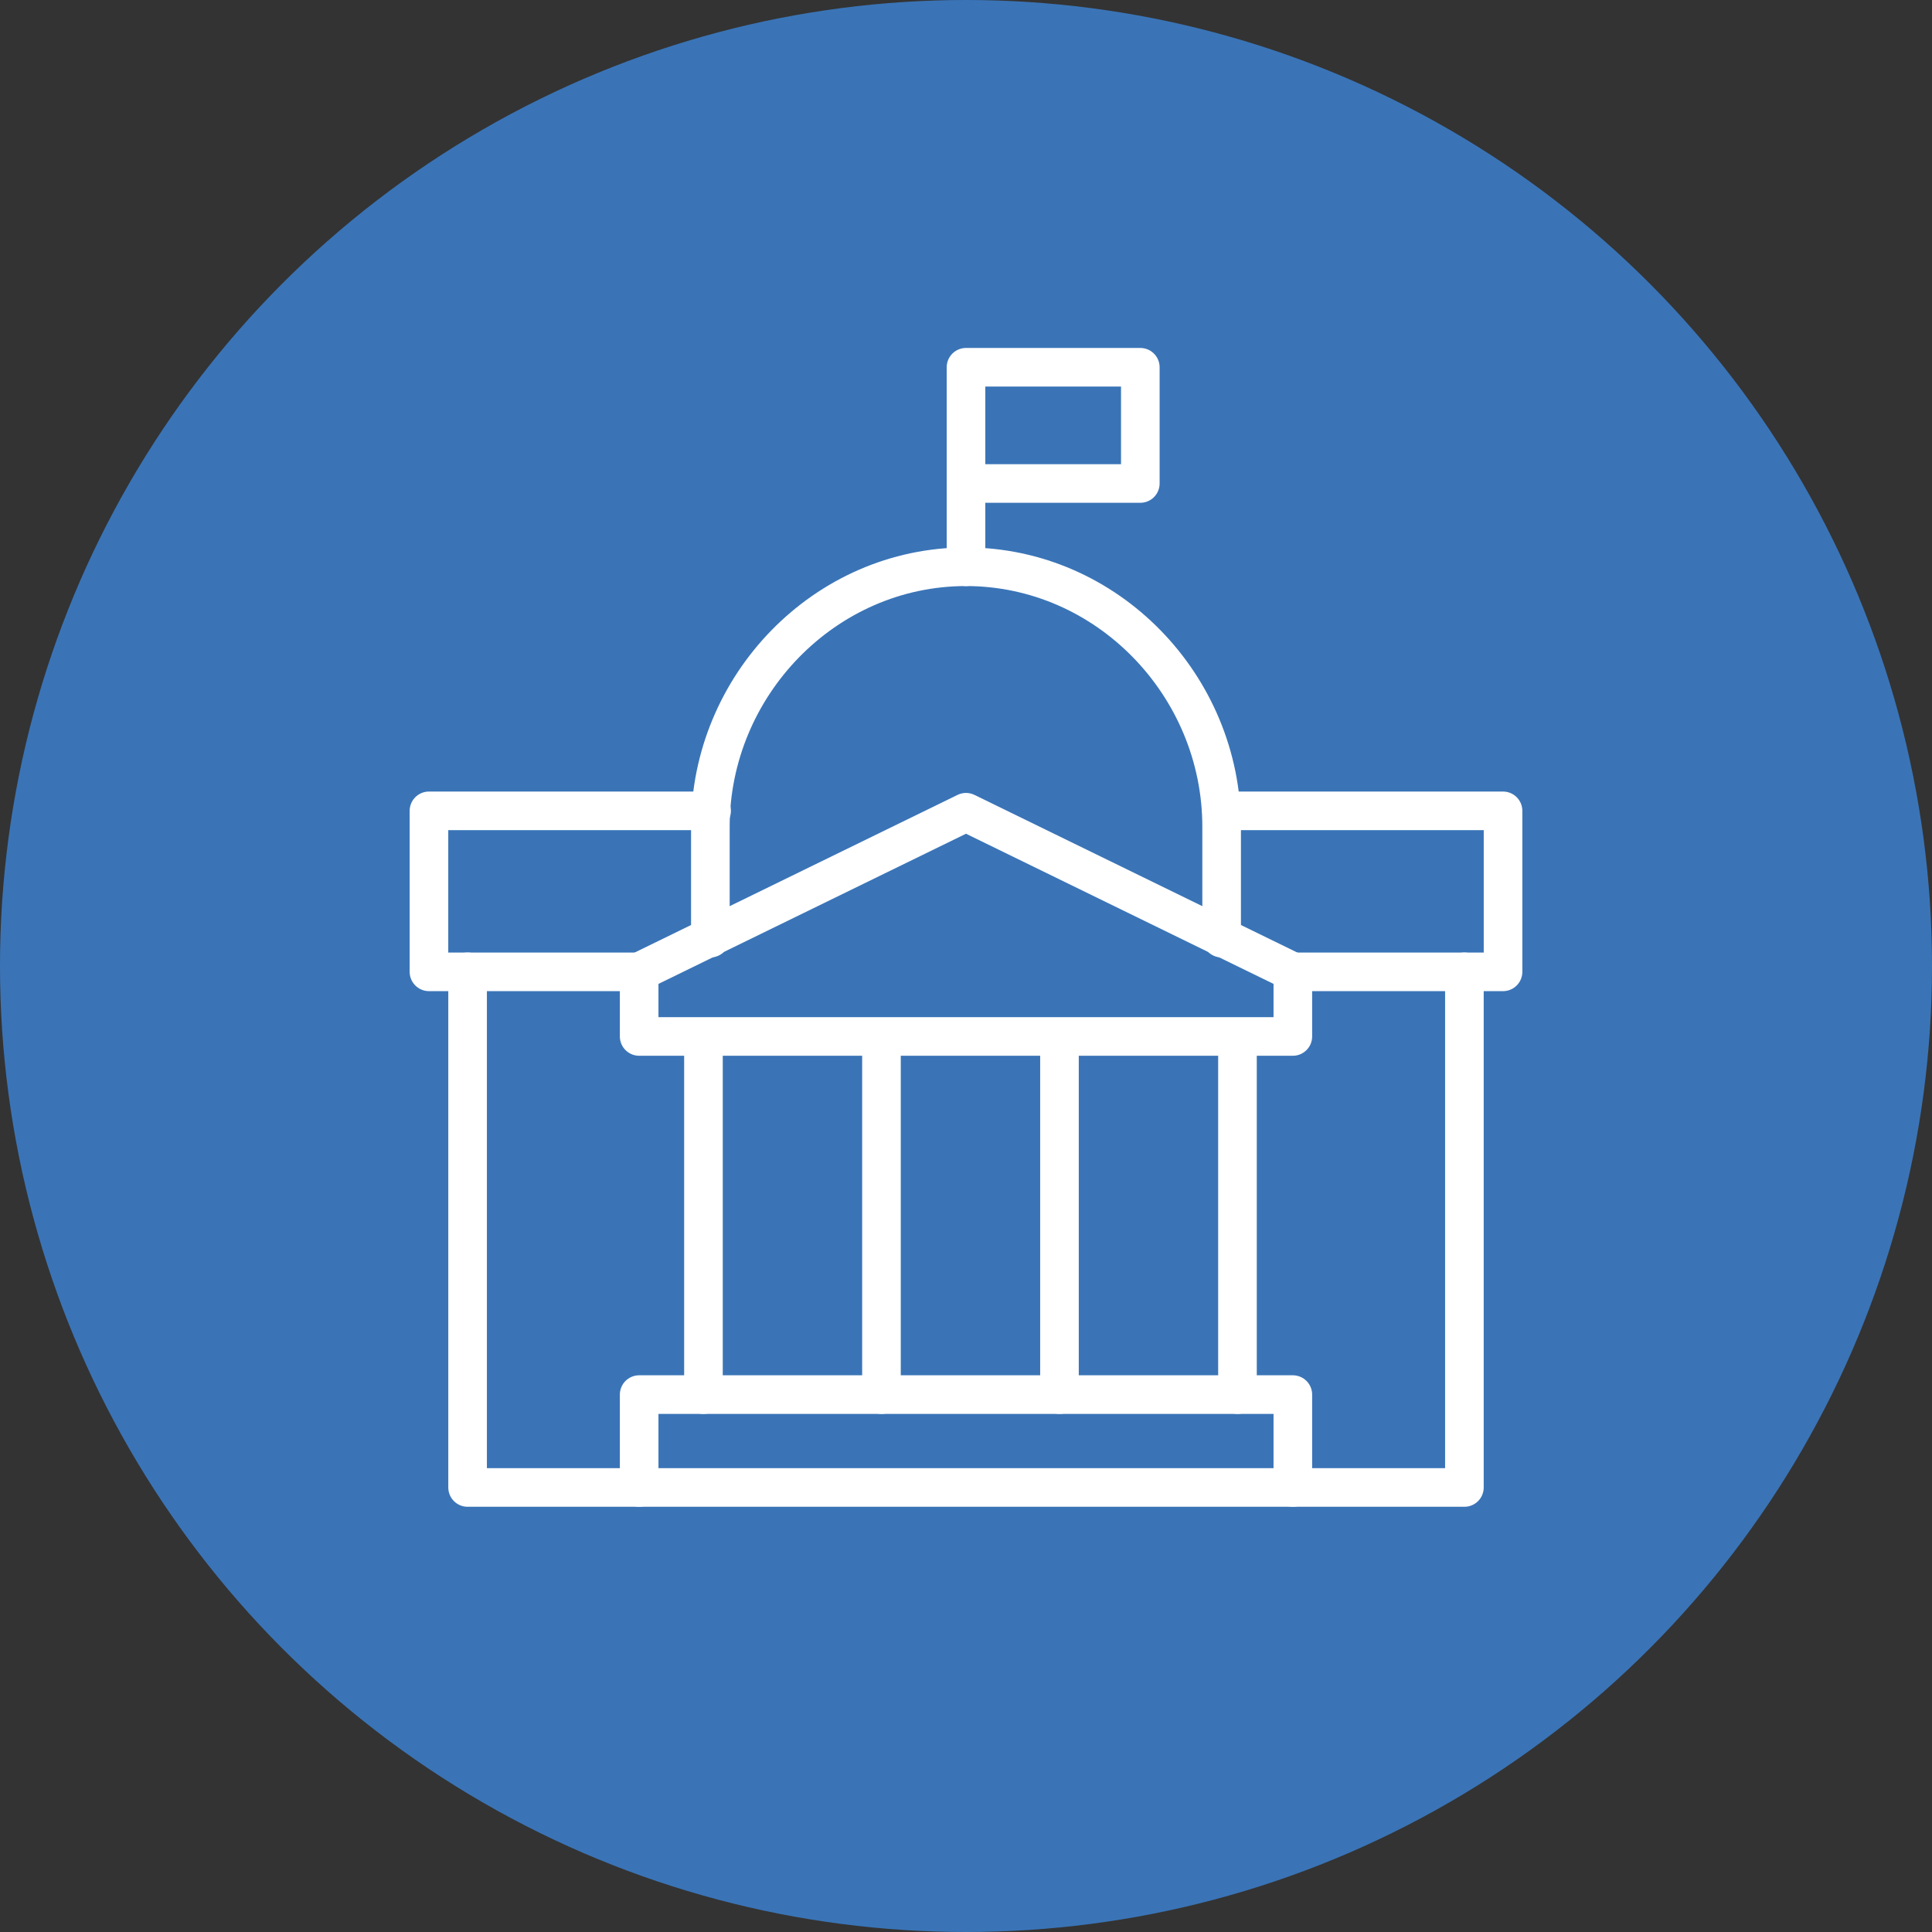
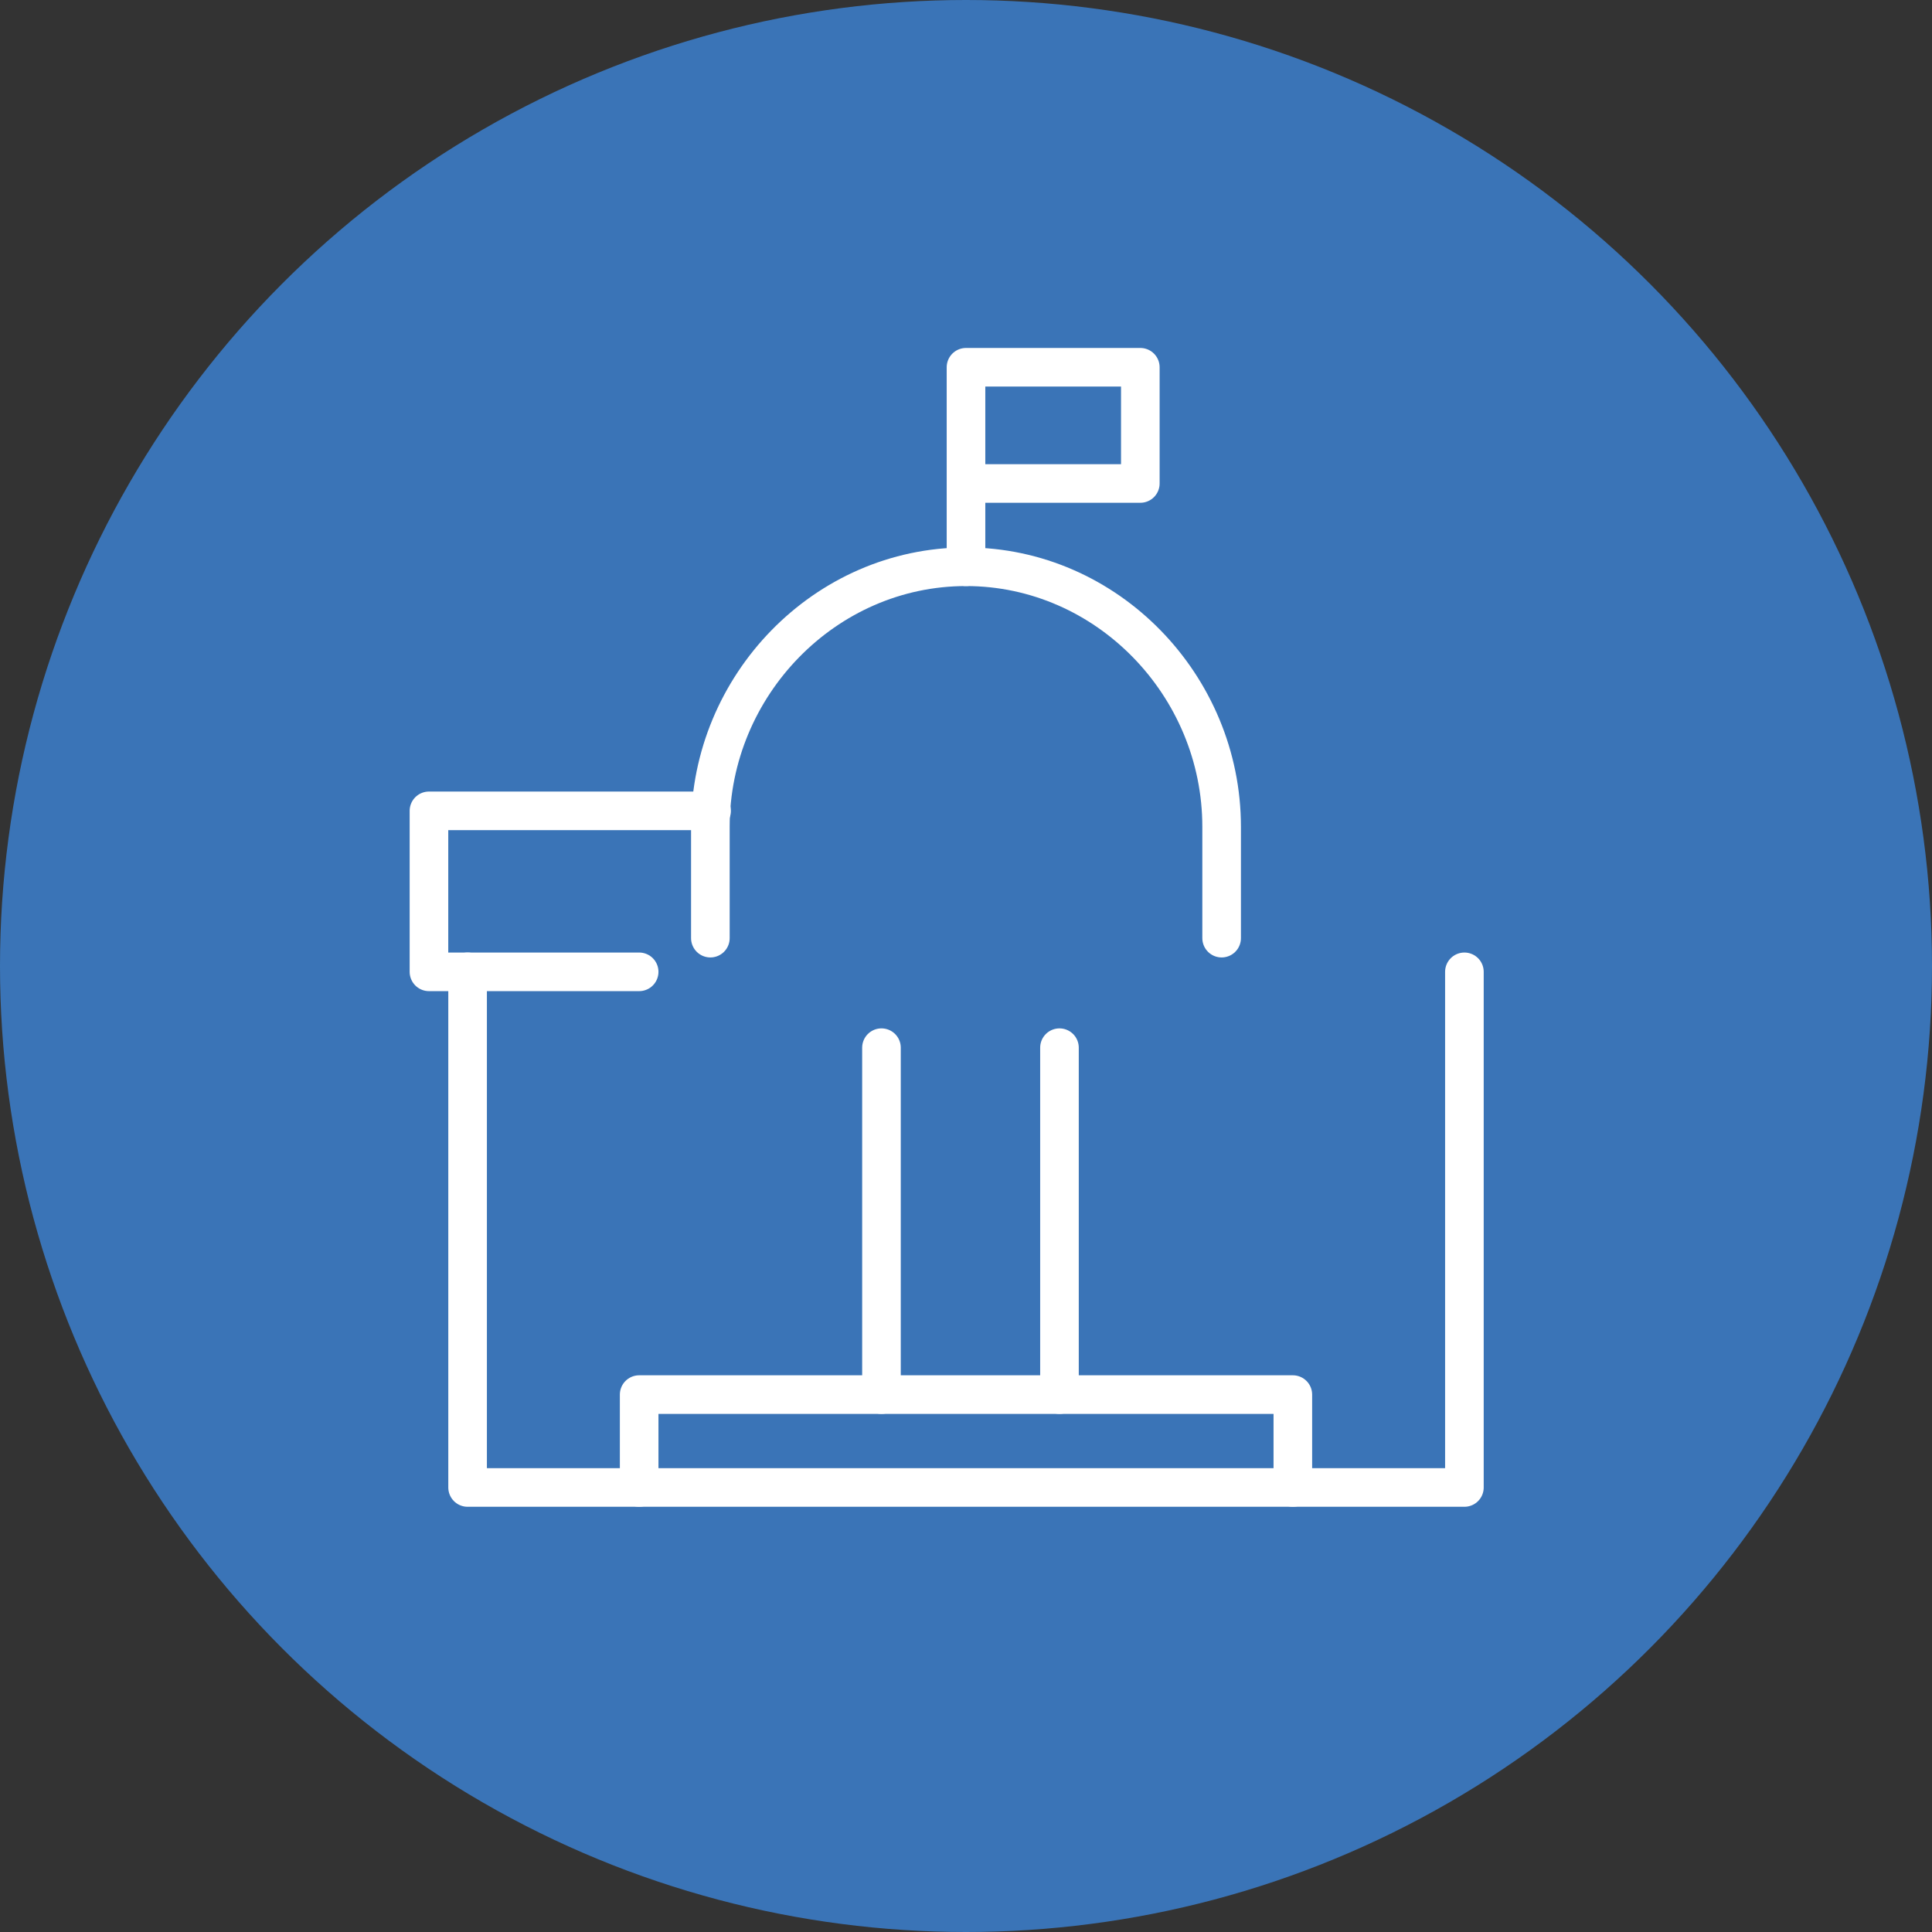
<svg xmlns="http://www.w3.org/2000/svg" id="Layer_1" viewBox="0 0 105 105">
  <rect x="0" y="0" width="105" height="105" fill="#333333" stroke="none" />
  <defs>
    <style>.cls-1{fill:#3a74b7;}.cls-2{fill:none;stroke:#fff;stroke-linecap:round;stroke-linejoin:round;stroke-width:2.098px;}</style>
  </defs>
  <circle class="cls-1" cx="52.5" cy="52.5" r="52.5" />
  <g>
    <path class="cls-2" d="m66.393,50.986v-6.053c0-7.673-6.22-14.131-13.893-14.131s-13.893,6.458-13.893,14.131v6.053" />
    <polyline class="cls-2" points="38.674 44.068 23.313 44.068 23.313 52.817 34.737 52.817" />
-     <polyline class="cls-2" points="66.393 44.068 81.687 44.068 81.687 52.817 70.263 52.817" />
    <polyline class="cls-2" points="25.413 52.817 25.413 80.841 79.587 80.841 79.587 52.817" />
-     <polygon class="cls-2" points="70.263 56.329 34.737 56.329 34.737 52.817 52.5 44.144 70.263 52.817 70.263 56.329" />
    <polyline class="cls-2" points="52.5 30.802 52.5 19.96 61.974 19.96 61.974 26.276 52.731 26.276" />
-     <line class="cls-2" x1="38.231" y1="56.939" x2="38.231" y2="75.793" />
    <line class="cls-2" x1="47.906" y1="56.939" x2="47.906" y2="75.793" />
    <line class="cls-2" x1="57.58" y1="56.939" x2="57.58" y2="75.793" />
-     <line class="cls-2" x1="67.254" y1="56.939" x2="67.254" y2="75.793" />
    <polyline class="cls-2" points="34.737 80.841 34.737 75.793 70.263 75.793 70.263 80.841" />
  </g>
</svg>